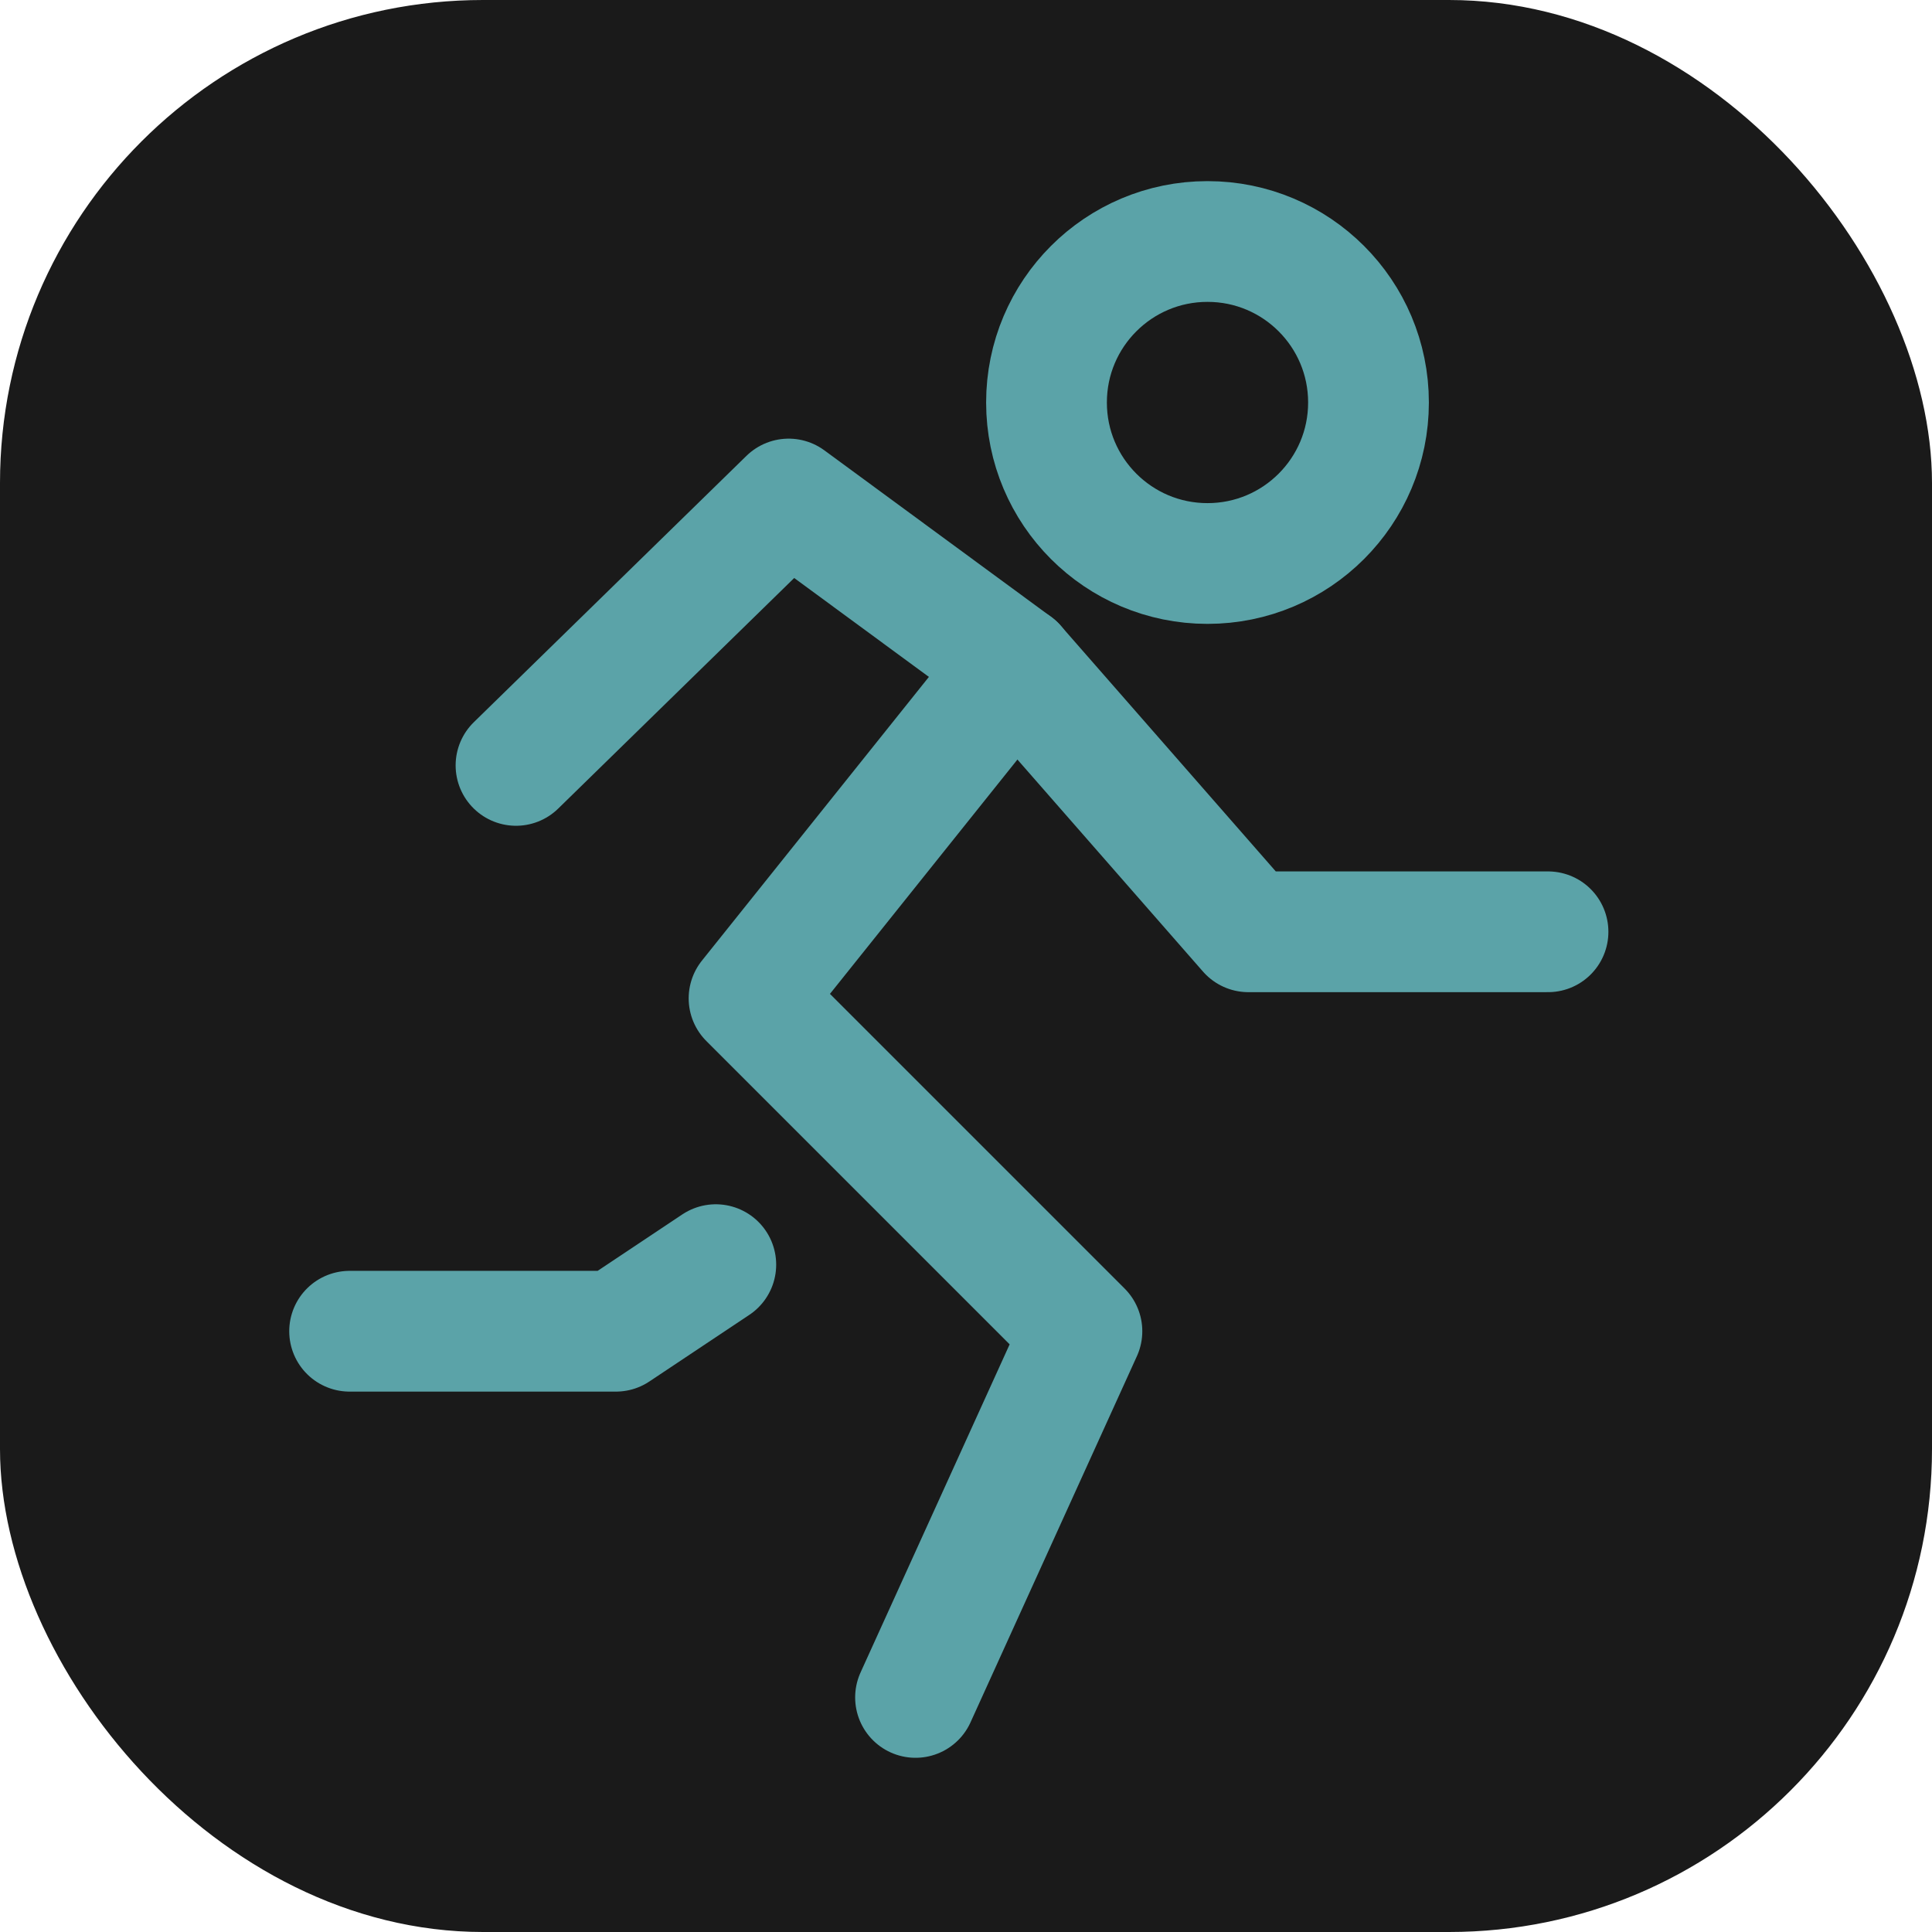
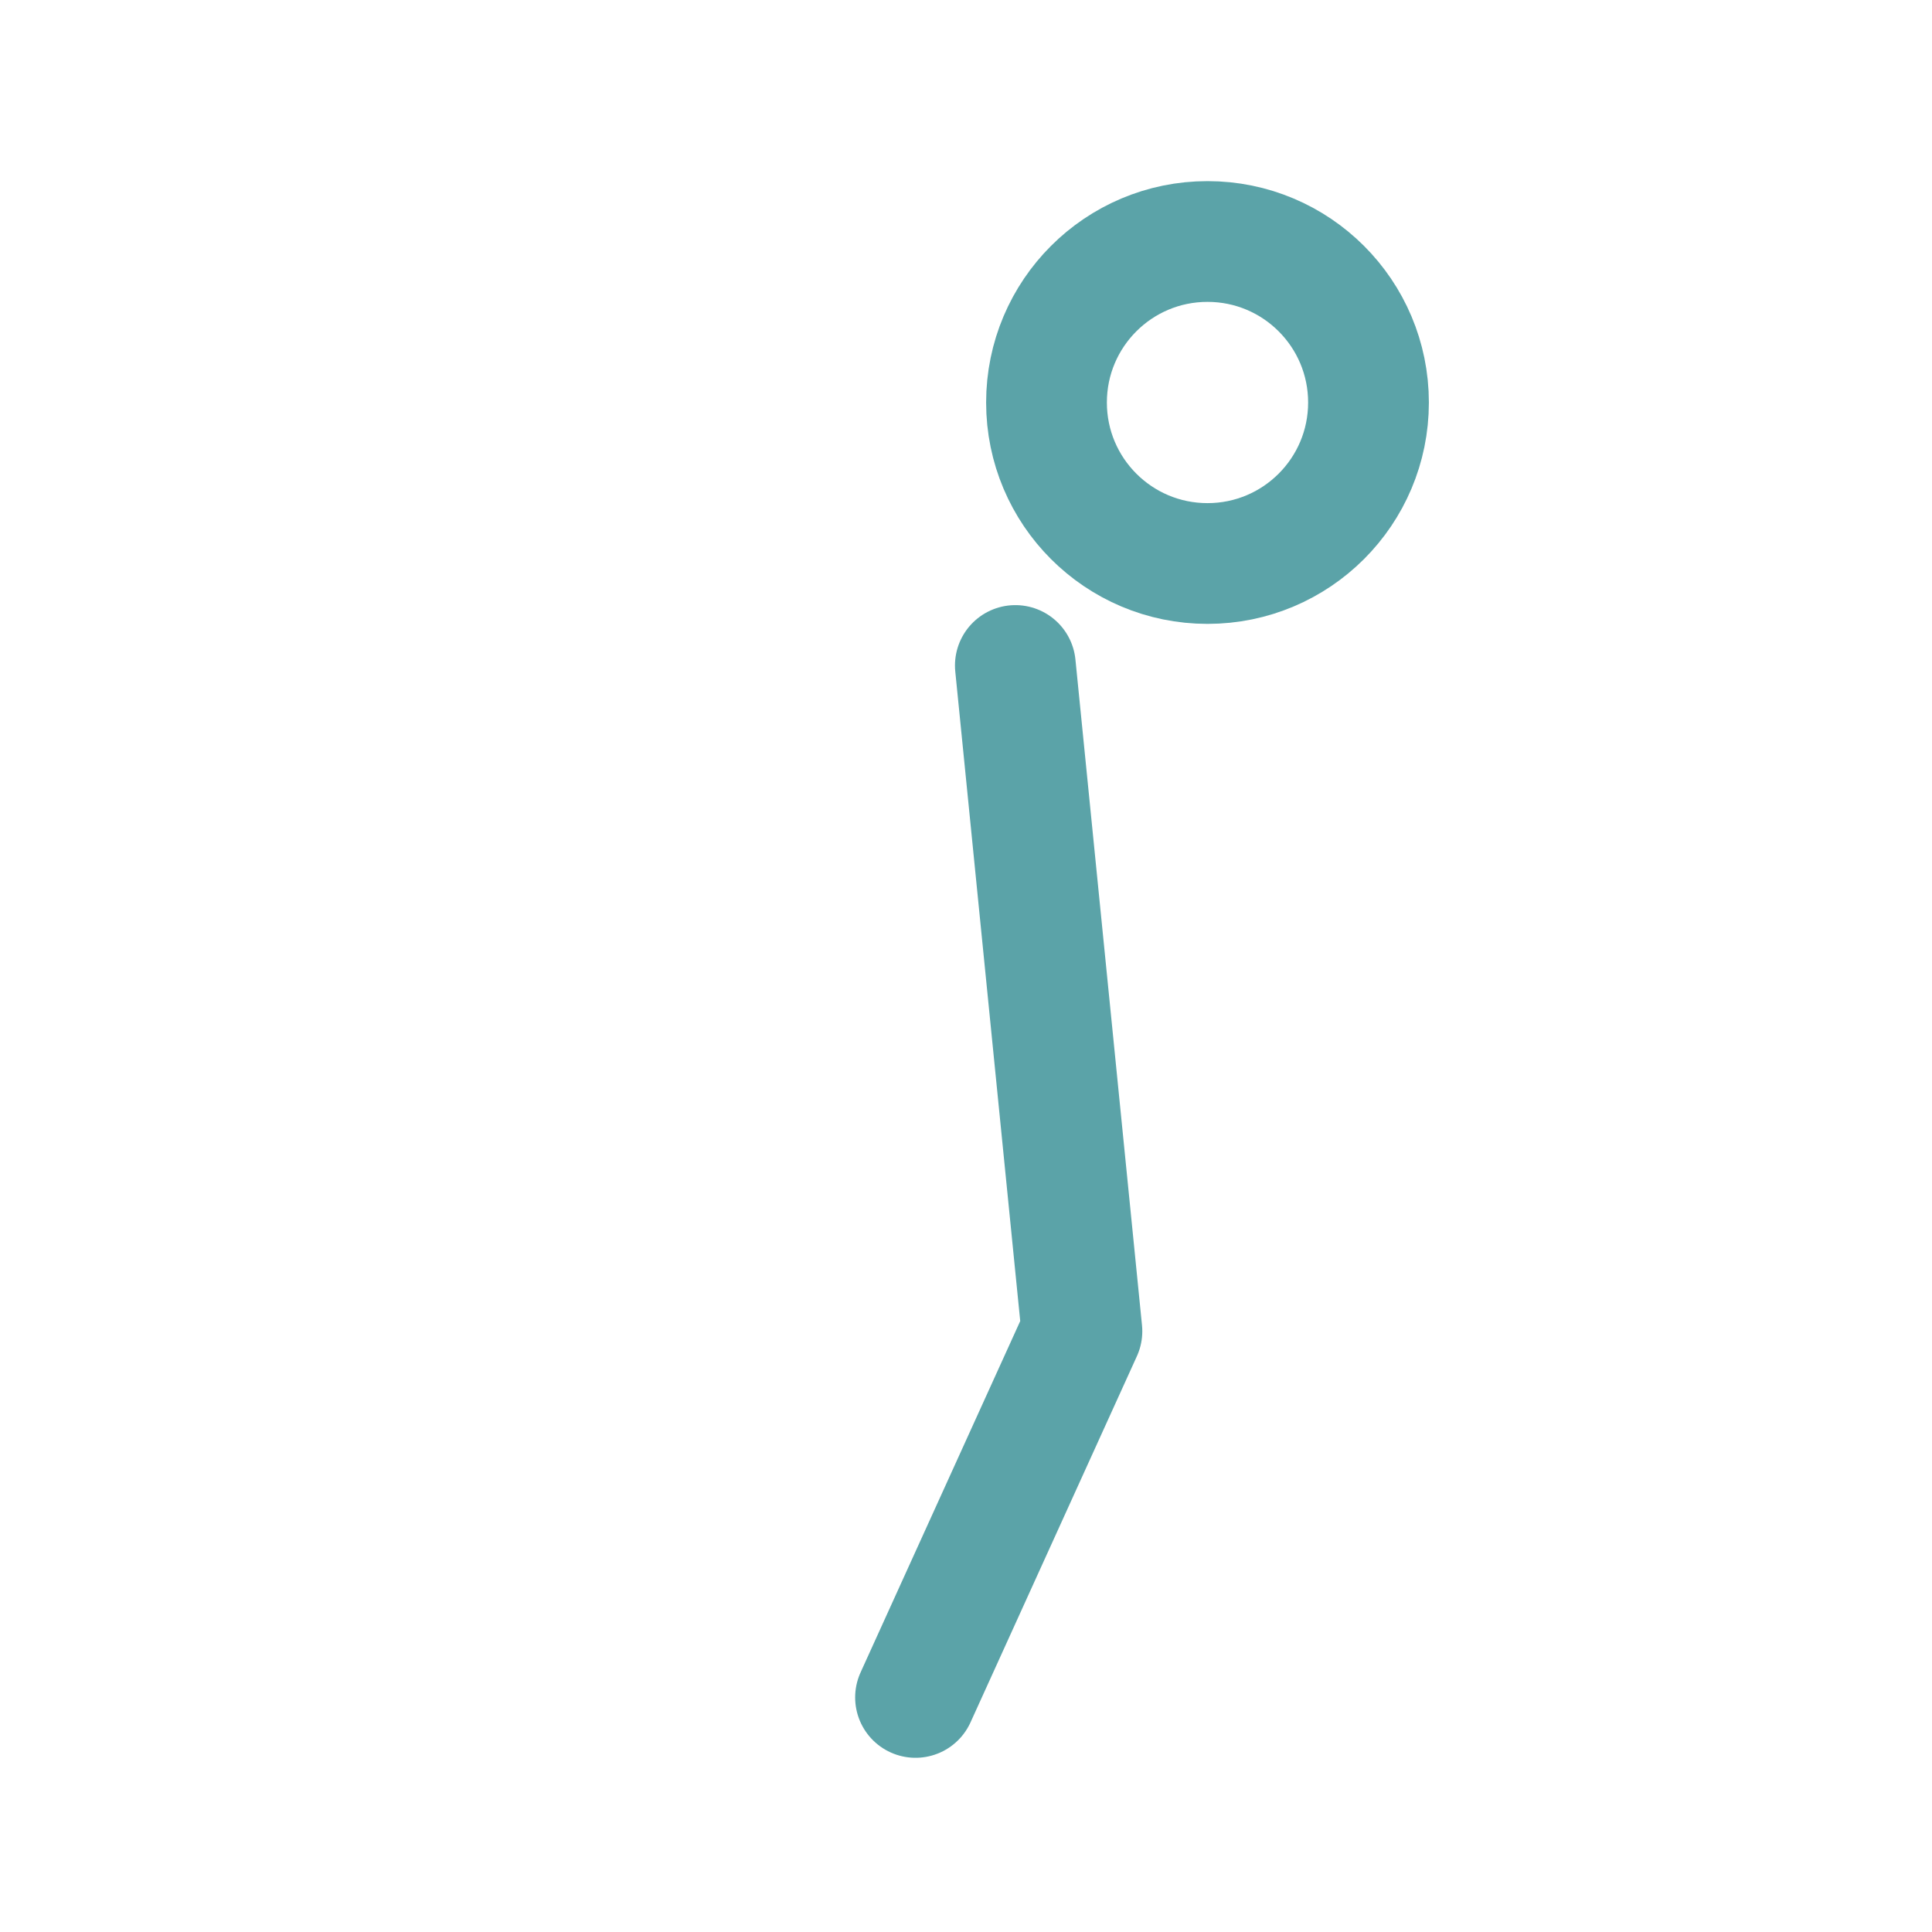
<svg xmlns="http://www.w3.org/2000/svg" viewBox="0 0 24 24" fill="none">
-   <rect width="24" height="24" rx="6" fill="#1a1a1a" />
  <g stroke="#5BA3A8" stroke-width="1.5" stroke-linecap="round" stroke-linejoin="round">
    <path d="M15 7C16.105 7 17 6.105 17 5C17 3.895 16.105 3 15 3C13.895 3 13 3.895 13 5C13 6.105 13.895 7 15 7Z" />
-     <path d="M12.613 8.267L9.305 12.402L13.44 16.537L11.373 21.086" />
-     <path d="M6.41 9.508L9.797 6.199L12.613 8.267L15.508 11.575H19.23" />
-     <path d="M8.892 15.71L7.651 16.537H4.343" />
+     <path d="M12.613 8.267L13.44 16.537L11.373 21.086" />
  </g>
</svg>